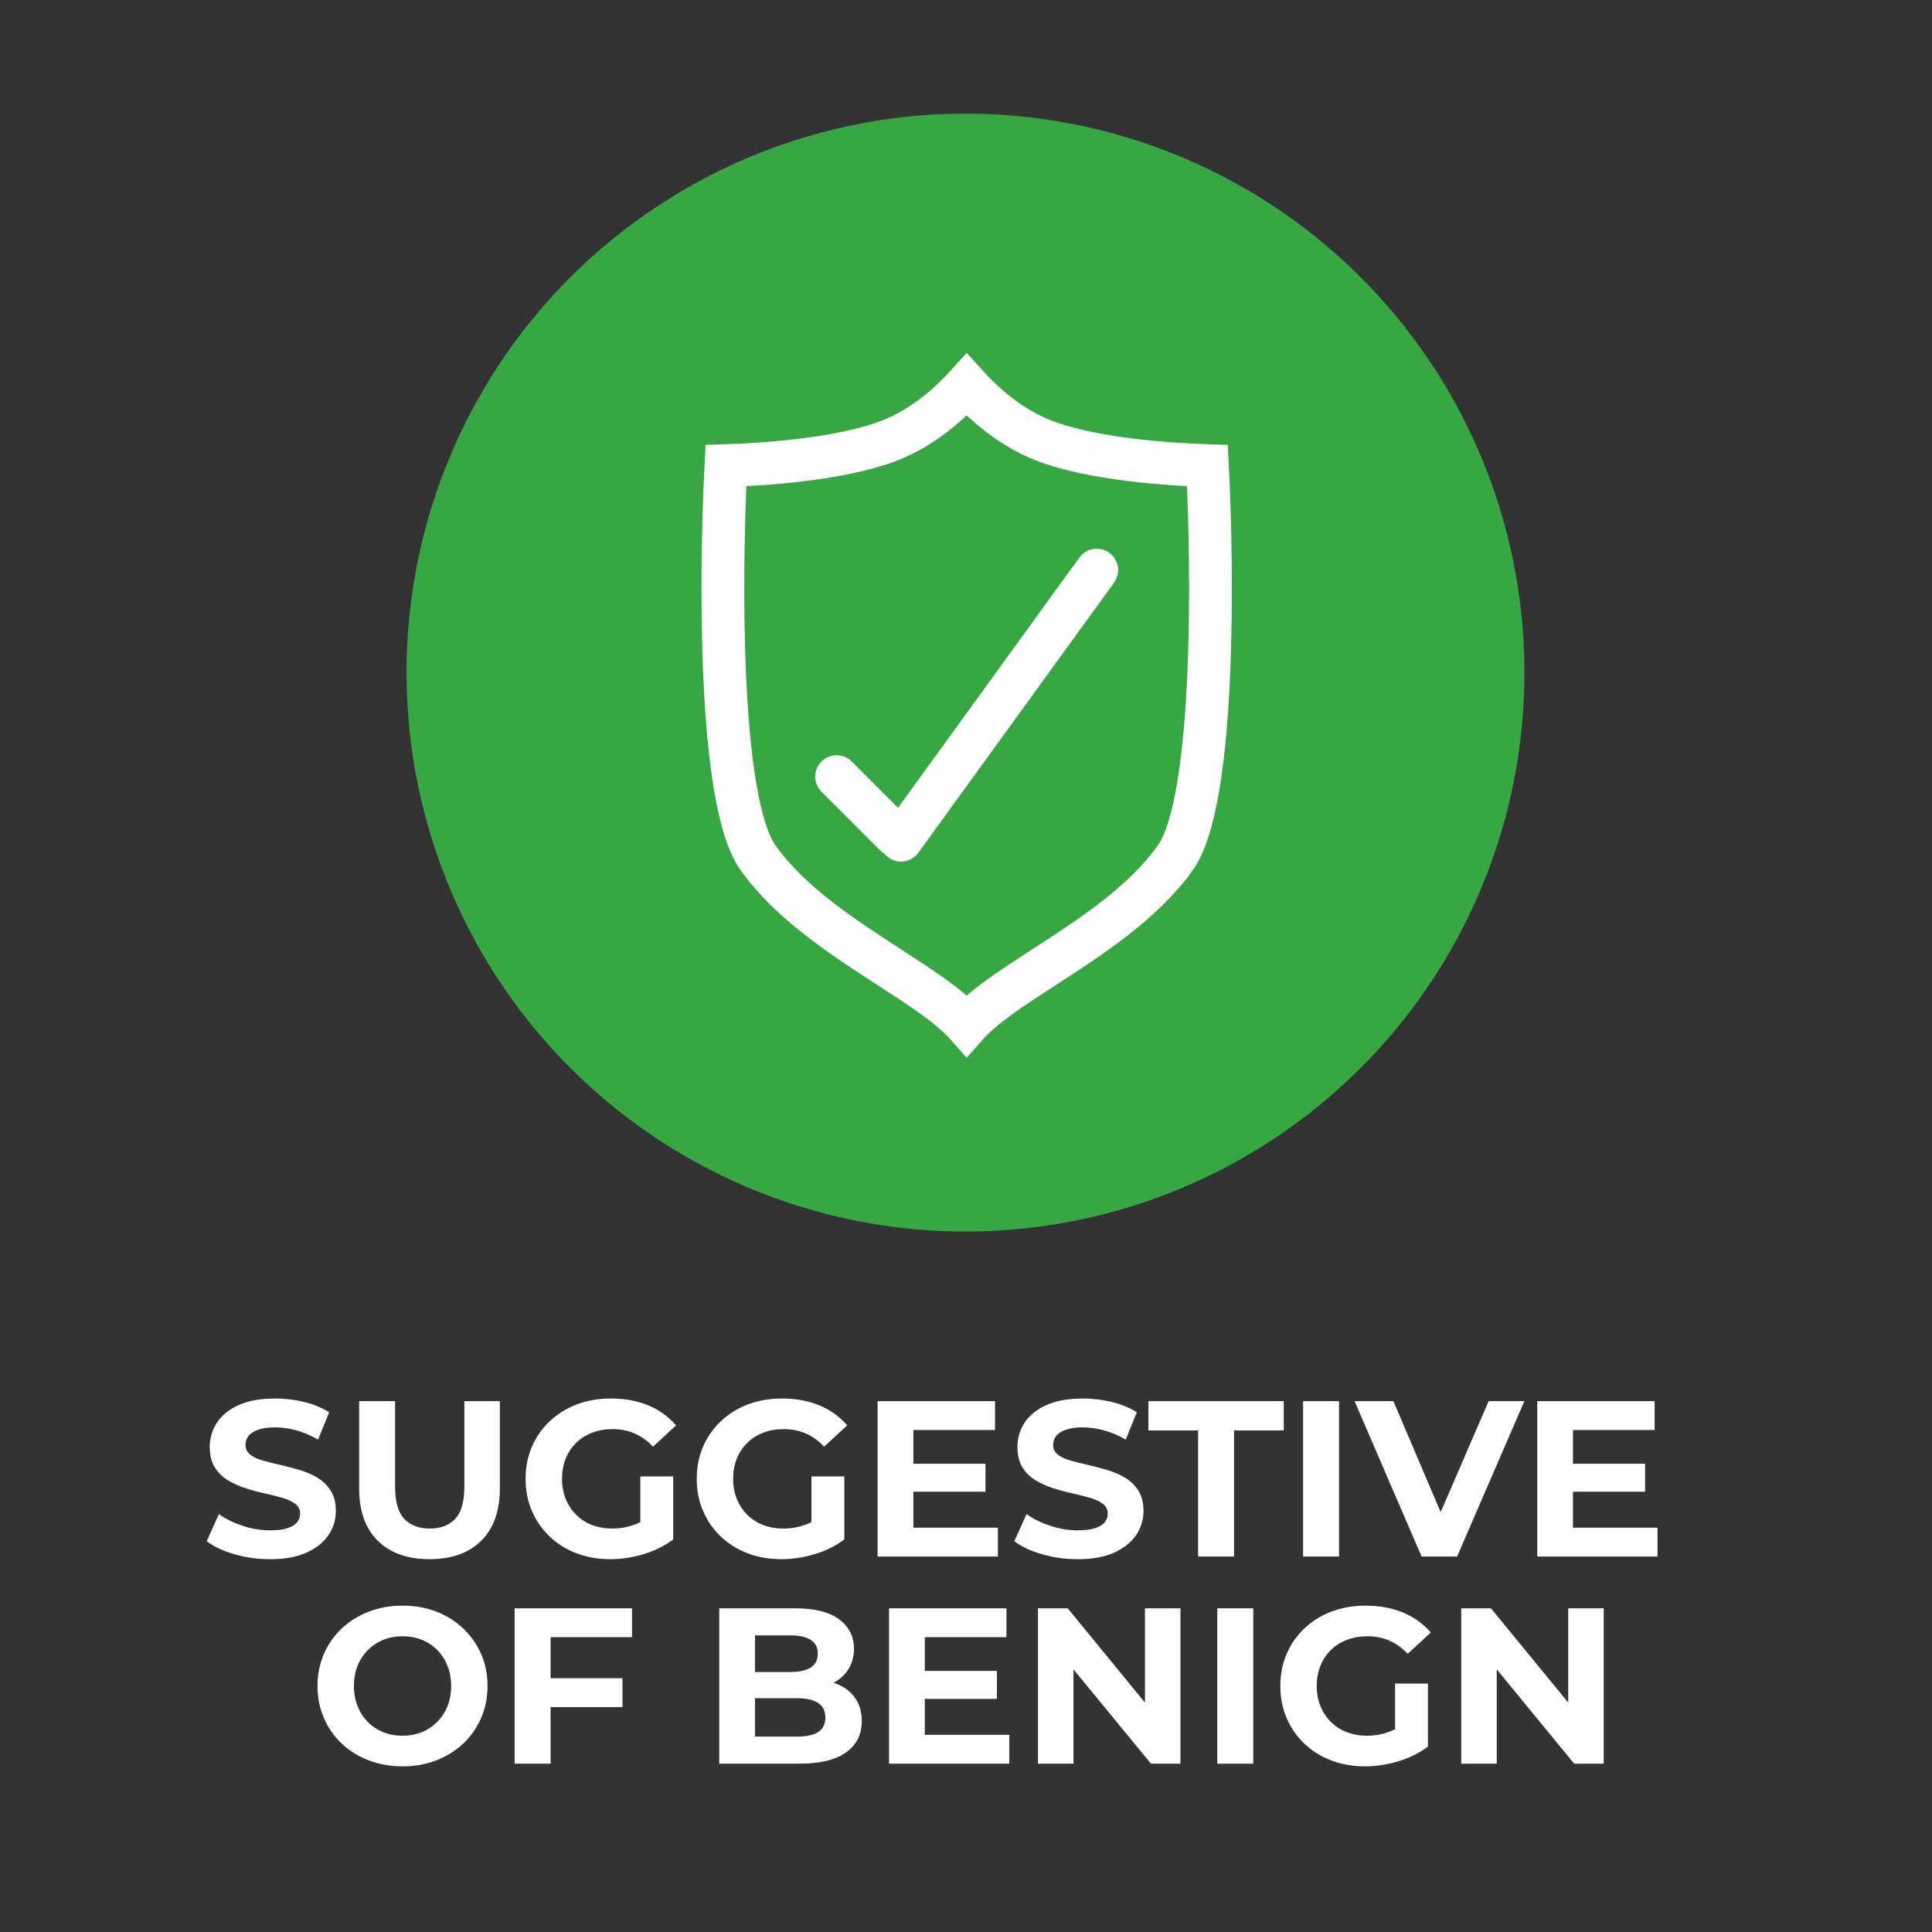
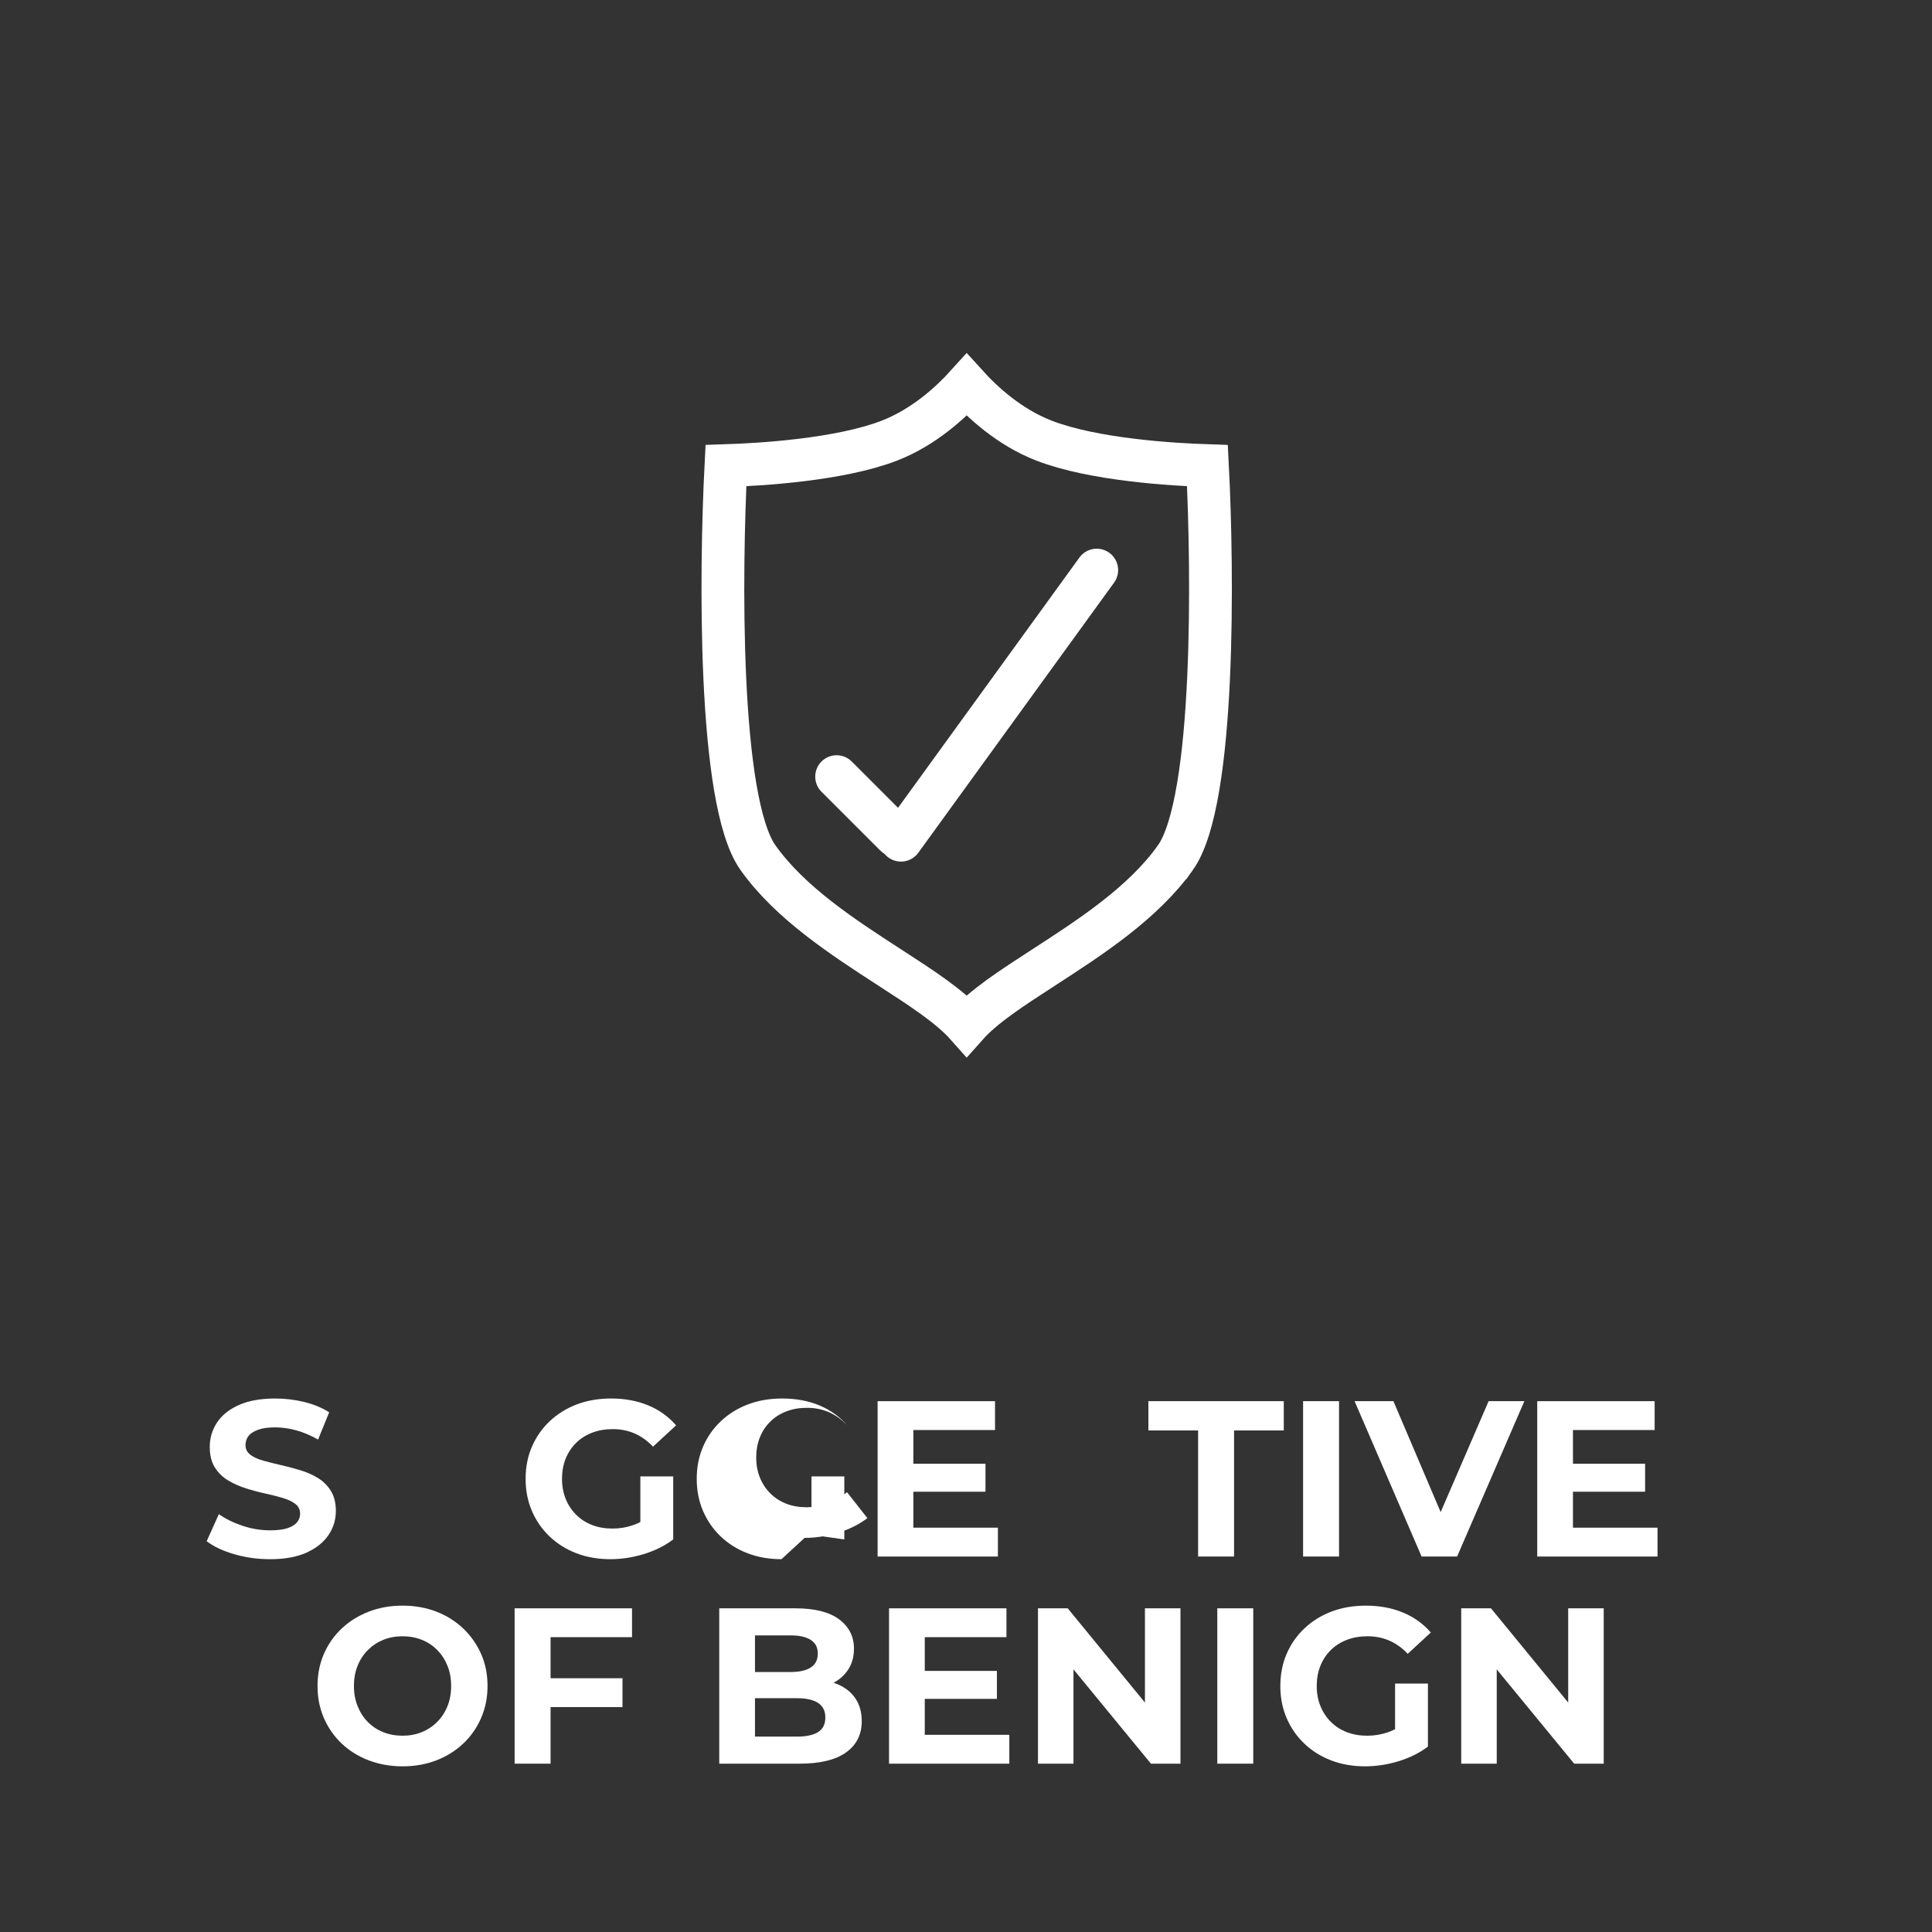
<svg xmlns="http://www.w3.org/2000/svg" id="Layer_1" data-name="Layer 1" viewBox="0 0 2800 2800">
  <rect x="0" y="0" width="2800" height="2800" fill="#333333" stroke="none" />
  <defs>
    <style>
      .cls-1 {
        fill: #37a744;
      }

      .cls-1, .cls-2 {
        stroke-width: 0px;
      }

      .cls-3 {
        isolation: isolate;
      }

      .cls-4 {
        fill: none;
        stroke: #fff;
        stroke-linecap: round;
        stroke-miterlimit: 10;
        stroke-width: 62px;
      }

      .cls-2 {
        fill: #fff;
      }
    </style>
  </defs>
  <g class="cls-3">
    <g class="cls-3">
      <path class="cls-2" d="M391.2,2259.69c-18.01,0-35.28-2.41-51.79-7.24-16.52-4.82-29.81-11.1-39.89-18.82l17.69-39.24c9.65,6.87,21.07,12.49,34.26,16.89,13.19,4.4,26.54,6.59,40.05,6.59,10.29,0,18.6-1.02,24.93-3.06,6.32-2.04,10.99-4.88,13.99-8.52,3-3.64,4.5-7.83,4.5-12.54,0-6-2.36-10.78-7.08-14.31-4.72-3.54-10.94-6.43-18.66-8.68-7.72-2.25-16.24-4.39-25.57-6.43-9.33-2.04-18.66-4.55-27.98-7.56-9.33-3-17.85-6.86-25.57-11.58-7.72-4.71-13.99-10.94-18.82-18.66-4.83-7.72-7.24-17.58-7.24-29.59,0-12.87,3.48-24.61,10.45-35.22,6.97-10.61,17.48-19.08,31.52-25.41,14.04-6.32,31.68-9.49,52.91-9.49,14.15,0,28.09,1.66,41.82,4.99,13.72,3.33,25.84,8.31,36.35,14.96l-16.08,39.56c-10.51-6-21.02-10.45-31.52-13.35-10.51-2.9-20.8-4.34-30.88-4.34s-18.33,1.18-24.77,3.54c-6.43,2.36-11.05,5.42-13.83,9.17-2.79,3.75-4.18,8.1-4.18,13.03,0,5.79,2.36,10.45,7.08,13.99,4.71,3.54,10.94,6.38,18.66,8.52,7.72,2.15,16.24,4.29,25.57,6.43,9.33,2.15,18.66,4.61,27.98,7.4,9.33,2.79,17.85,6.54,25.57,11.26,7.72,4.72,13.99,10.94,18.82,18.66,4.82,7.72,7.24,17.48,7.24,29.27,0,12.66-3.54,24.24-10.61,34.74-7.08,10.51-17.64,18.98-31.68,25.41-14.05,6.43-31.79,9.65-53.24,9.65Z" />
-       <path class="cls-2" d="M622.47,2259.69c-31.96,0-56.93-8.9-74.95-26.7-18.01-17.8-27.02-43.21-27.02-76.23v-126.09h52.11v124.16c0,21.45,4.39,36.89,13.19,46.32,8.79,9.44,21.12,14.15,36.99,14.15s28.2-4.71,36.99-14.15c8.79-9.43,13.19-24.87,13.19-46.32v-124.16h51.47v126.09c0,33.03-9.01,58.44-27.02,76.23-18.01,17.8-43,26.7-74.95,26.7Z" />
      <path class="cls-2" d="M884.62,2259.69c-17.8,0-34.15-2.84-49.05-8.52-14.91-5.68-27.88-13.78-38.92-24.29-11.05-10.5-19.62-22.84-25.73-36.99s-9.17-29.7-9.17-46.64,3.06-32.49,9.17-46.64,14.74-26.48,25.89-36.99c11.15-10.5,24.23-18.6,39.24-24.29,15.01-5.68,31.52-8.52,49.54-8.52,19.94,0,37.9,3.33,53.88,9.97,15.97,6.65,29.43,16.3,40.37,28.95l-33.45,30.88c-8.15-8.58-17.05-14.96-26.7-19.14s-20.16-6.27-31.52-6.27-20.91,1.72-29.91,5.15c-9.01,3.43-16.78,8.36-23.32,14.8-6.54,6.43-11.58,14.05-15.12,22.84-3.54,8.8-5.31,18.55-5.31,29.27s1.77,20.16,5.31,28.95c3.54,8.8,8.57,16.46,15.12,23,6.54,6.54,14.26,11.53,23.16,14.96,8.9,3.43,18.71,5.15,29.43,5.15s20.31-1.66,30.08-4.99c9.76-3.32,19.24-8.95,28.47-16.89l29.59,37.63c-12.22,9.22-26.43,16.3-42.62,21.23-16.19,4.93-32.33,7.4-48.41,7.4ZM928.05,2224.31v-84.6h47.61v91.35l-47.61-6.75Z" />
-       <path class="cls-2" d="M1132.62,2259.69c-17.8,0-34.15-2.84-49.05-8.52-14.91-5.68-27.88-13.78-38.92-24.29-11.05-10.5-19.62-22.84-25.73-36.99s-9.17-29.7-9.17-46.64,3.06-32.49,9.17-46.64,14.74-26.48,25.89-36.99c11.15-10.5,24.23-18.6,39.24-24.29,15.01-5.68,31.52-8.52,49.54-8.52,19.94,0,37.9,3.33,53.88,9.97,15.97,6.65,29.43,16.3,40.37,28.95l-33.45,30.88c-8.15-8.58-17.05-14.96-26.7-19.14s-20.16-6.27-31.52-6.27-20.91,1.72-29.91,5.15c-9.01,3.43-16.78,8.36-23.32,14.8-6.54,6.43-11.58,14.05-15.12,22.84-3.54,8.8-5.31,18.55-5.31,29.27s1.77,20.16,5.31,28.95c3.54,8.8,8.57,16.46,15.12,23,6.54,6.54,14.26,11.53,23.16,14.96,8.9,3.43,18.71,5.15,29.43,5.15s20.31-1.66,30.08-4.99c9.76-3.32,19.24-8.95,28.47-16.89l29.59,37.63c-12.22,9.22-26.43,16.3-42.62,21.23-16.19,4.93-32.33,7.4-48.41,7.4ZM1176.05,2224.31v-84.6h47.61v91.35l-47.61-6.75Z" />
+       <path class="cls-2" d="M1132.62,2259.69c-17.8,0-34.15-2.84-49.05-8.52-14.91-5.68-27.88-13.78-38.92-24.29-11.05-10.5-19.62-22.84-25.73-36.99s-9.17-29.7-9.17-46.64,3.06-32.49,9.17-46.64,14.74-26.48,25.89-36.99c11.15-10.5,24.23-18.6,39.24-24.29,15.01-5.68,31.52-8.52,49.54-8.52,19.94,0,37.9,3.33,53.88,9.97,15.97,6.65,29.43,16.3,40.37,28.95c-8.15-8.58-17.05-14.96-26.7-19.14s-20.16-6.27-31.52-6.27-20.91,1.72-29.91,5.15c-9.01,3.43-16.78,8.36-23.32,14.8-6.54,6.43-11.58,14.05-15.12,22.84-3.54,8.8-5.31,18.55-5.31,29.27s1.77,20.16,5.31,28.95c3.54,8.8,8.57,16.46,15.12,23,6.54,6.54,14.26,11.53,23.16,14.96,8.9,3.43,18.71,5.15,29.43,5.15s20.31-1.66,30.08-4.99c9.76-3.32,19.24-8.95,28.47-16.89l29.59,37.63c-12.22,9.22-26.43,16.3-42.62,21.23-16.19,4.93-32.33,7.4-48.41,7.4ZM1176.05,2224.31v-84.6h47.61v91.35l-47.61-6.75Z" />
      <path class="cls-2" d="M1323.69,2214.02h122.55v41.82h-174.34v-225.17h170.16v41.82h-118.37v141.53ZM1319.83,2121.38h108.4v40.53h-108.4v-40.53Z" />
-       <path class="cls-2" d="M1561.72,2259.69c-18.01,0-35.28-2.41-51.79-7.24-16.51-4.82-29.81-11.1-39.89-18.82l17.69-39.24c9.65,6.87,21.07,12.49,34.26,16.89,13.19,4.4,26.54,6.59,40.05,6.59,10.29,0,18.6-1.02,24.93-3.06,6.32-2.04,10.99-4.88,13.99-8.52,3-3.64,4.5-7.83,4.5-12.54,0-6-2.36-10.78-7.08-14.31-4.72-3.54-10.94-6.43-18.66-8.68-7.72-2.25-16.24-4.39-25.57-6.43-9.33-2.04-18.66-4.55-27.99-7.56-9.33-3-17.85-6.86-25.57-11.58-7.72-4.71-13.99-10.94-18.82-18.66-4.82-7.72-7.24-17.58-7.24-29.59,0-12.87,3.48-24.61,10.45-35.22,6.97-10.61,17.48-19.08,31.52-25.41,14.04-6.32,31.68-9.49,52.91-9.49,14.15,0,28.09,1.66,41.82,4.99,13.72,3.33,25.84,8.31,36.35,14.96l-16.08,39.56c-10.51-6-21.02-10.45-31.52-13.35-10.51-2.9-20.8-4.34-30.88-4.34s-18.33,1.18-24.77,3.54c-6.43,2.36-11.05,5.42-13.83,9.17-2.79,3.75-4.18,8.1-4.18,13.03,0,5.79,2.36,10.45,7.08,13.99,4.71,3.54,10.94,6.38,18.66,8.52,7.72,2.15,16.24,4.29,25.57,6.43,9.33,2.15,18.66,4.61,27.98,7.4,9.33,2.79,17.85,6.54,25.57,11.26,7.72,4.72,13.99,10.94,18.82,18.66,4.83,7.72,7.24,17.48,7.24,29.27,0,12.66-3.54,24.24-10.62,34.74-7.08,10.51-17.64,18.98-31.68,25.41-14.05,6.43-31.79,9.65-53.24,9.65Z" />
      <path class="cls-2" d="M1736.38,2255.83v-182.71h-72.05v-42.46h196.21v42.46h-72.05v182.71h-52.11Z" />
      <path class="cls-2" d="M1888.53,2255.83v-225.17h52.11v225.17h-52.11Z" />
      <path class="cls-2" d="M2060.29,2255.83l-97.14-225.17h56.29l84.92,199.43h-33.13l86.21-199.43h51.79l-97.46,225.17h-51.47Z" />
      <path class="cls-2" d="M2279.66,2214.02h122.55v41.82h-174.34v-225.17h170.16v41.82h-118.37v141.53ZM2275.8,2121.38h108.4v40.53h-108.4v-40.53Z" />
      <path class="cls-2" d="M583.7,2559.91c-17.8,0-34.26-2.9-49.38-8.69s-28.2-13.94-39.24-24.45c-11.05-10.5-19.62-22.84-25.73-36.99s-9.17-29.59-9.17-46.32,3.06-32.17,9.17-46.32,14.74-26.48,25.89-36.99c11.15-10.5,24.23-18.66,39.24-24.45,15.01-5.79,31.31-8.69,48.89-8.69s34.15,2.9,49.05,8.69c14.9,5.79,27.87,13.94,38.92,24.45,11.04,10.51,19.67,22.79,25.89,36.83,6.22,14.05,9.33,29.54,9.33,46.48s-3.11,32.22-9.33,46.48c-6.22,14.26-14.85,26.59-25.89,36.99-11.05,10.4-24.02,18.5-38.92,24.29-14.91,5.79-31.15,8.69-48.73,8.69ZM583.38,2515.52c10.08,0,19.35-1.71,27.82-5.15,8.47-3.43,15.92-8.36,22.36-14.8,6.43-6.43,11.42-14.04,14.96-22.84,3.54-8.79,5.31-18.55,5.31-29.27s-1.77-20.48-5.31-29.27c-3.54-8.79-8.47-16.4-14.8-22.84-6.33-6.43-13.78-11.36-22.36-14.8-8.58-3.43-17.91-5.15-27.98-5.15s-19.36,1.72-27.82,5.15c-8.47,3.43-15.92,8.36-22.36,14.8-6.43,6.43-11.42,14.05-14.96,22.84-3.54,8.8-5.31,18.55-5.31,29.27s1.77,20.21,5.31,29.11c3.54,8.9,8.47,16.57,14.8,23,6.32,6.43,13.78,11.37,22.36,14.8,8.57,3.43,17.9,5.15,27.98,5.15Z" />
      <path class="cls-2" d="M797.93,2556.05h-52.11v-225.17h170.16v41.82h-118.05v183.35ZM794.07,2432.21h108.08v41.82h-108.08v-41.82Z" />
      <path class="cls-2" d="M1042.39,2556.05v-225.17h110.01c28.31,0,49.59,5.36,63.85,16.08,14.26,10.73,21.39,24.88,21.39,42.46,0,11.8-2.9,22.03-8.69,30.72s-13.73,15.39-23.8,20.1c-10.08,4.72-21.66,7.08-34.74,7.08l6.11-13.19c14.15,0,26.7,2.31,37.63,6.92,10.94,4.61,19.46,11.42,25.57,20.43,6.11,9.01,9.17,20.05,9.17,33.13,0,19.3-7.61,34.37-22.84,45.19-15.23,10.83-37.63,16.24-67.23,16.24h-116.44ZM1094.18,2516.81h60.79c13.51,0,23.75-2.2,30.72-6.59,6.97-4.39,10.45-11.42,10.45-21.07s-3.49-16.46-10.45-21.07c-6.97-4.61-17.21-6.92-30.72-6.92h-64.65v-37.96h55.65c12.65,0,22.36-2.2,29.11-6.59,6.75-4.39,10.13-11.1,10.13-20.1s-3.38-15.38-10.13-19.78c-6.75-4.39-16.46-6.59-29.11-6.59h-51.79v146.68Z" />
      <path class="cls-2" d="M1340.25,2514.24h122.55v41.82h-174.34v-225.17h170.16v41.82h-118.37v141.53ZM1336.39,2421.6h108.4v40.53h-108.4v-40.53Z" />
      <path class="cls-2" d="M1504.3,2556.05v-225.17h43.1l132.85,162.12h-20.91v-162.12h51.47v225.17h-42.78l-133.17-162.12h20.91v162.12h-51.47Z" />
      <path class="cls-2" d="M1764.2,2556.05v-225.17h52.11v225.17h-52.11Z" />
      <path class="cls-2" d="M1978.43,2559.91c-17.8,0-34.15-2.84-49.05-8.52-14.91-5.68-27.88-13.78-38.92-24.29-11.05-10.5-19.62-22.84-25.73-36.99-6.11-14.15-9.17-29.7-9.17-46.64s3.06-32.49,9.17-46.64c6.11-14.15,14.74-26.48,25.89-36.99,11.15-10.5,24.23-18.6,39.24-24.29,15.01-5.68,31.52-8.52,49.54-8.52,19.94,0,37.9,3.33,53.88,9.97,15.97,6.65,29.43,16.3,40.37,28.95l-33.45,30.88c-8.15-8.58-17.05-14.96-26.7-19.14-9.65-4.18-20.16-6.27-31.52-6.27s-20.91,1.72-29.92,5.15c-9.01,3.43-16.78,8.36-23.32,14.8-6.54,6.43-11.58,14.05-15.12,22.84-3.54,8.8-5.31,18.55-5.31,29.27s1.77,20.16,5.31,28.95c3.54,8.8,8.57,16.46,15.12,23,6.54,6.54,14.26,11.53,23.16,14.96,8.9,3.43,18.71,5.15,29.43,5.15s20.32-1.66,30.08-4.99c9.75-3.32,19.24-8.95,28.47-16.89l29.59,37.63c-12.22,9.22-26.43,16.3-42.62,21.23-16.19,4.93-32.33,7.4-48.41,7.4ZM2021.85,2524.53v-84.6h47.61v91.35l-47.61-6.75Z" />
      <path class="cls-2" d="M2117.71,2556.05v-225.17h43.1l132.85,162.12h-20.91v-162.12h51.47v225.17h-42.78l-133.17-162.12h20.91v162.12h-51.47Z" />
    </g>
  </g>
-   <circle class="cls-1" cx="1399.28" cy="974.78" r="810.08" />
  <path class="cls-4" d="M1703.49,1242.99c-46.61,65.68-123.26,115.31-190.9,159.11-46.46,30.08-86.98,56.32-111.6,84.04-24.62-27.72-65.15-53.96-111.6-84.04-67.63-43.79-144.29-93.43-190.9-159.11-58.36-82.27-54.12-418.29-46.43-568.14,49.5-1.62,164.71-8.33,236.81-36.22,50.62-19.58,89.84-56.18,112.13-80.86,22.29,24.68,61.52,61.28,112.13,80.86,72.09,27.89,187.29,34.6,236.79,36.22,7.7,149.84,11.96,485.84-46.42,568.14Z" />
  <line class="cls-4" x1="1589.48" y1="826.22" x2="1305.77" y2="1217.69" />
  <line class="cls-4" x1="1297.48" y1="1210.54" x2="1212.49" y2="1125.56" />
</svg>